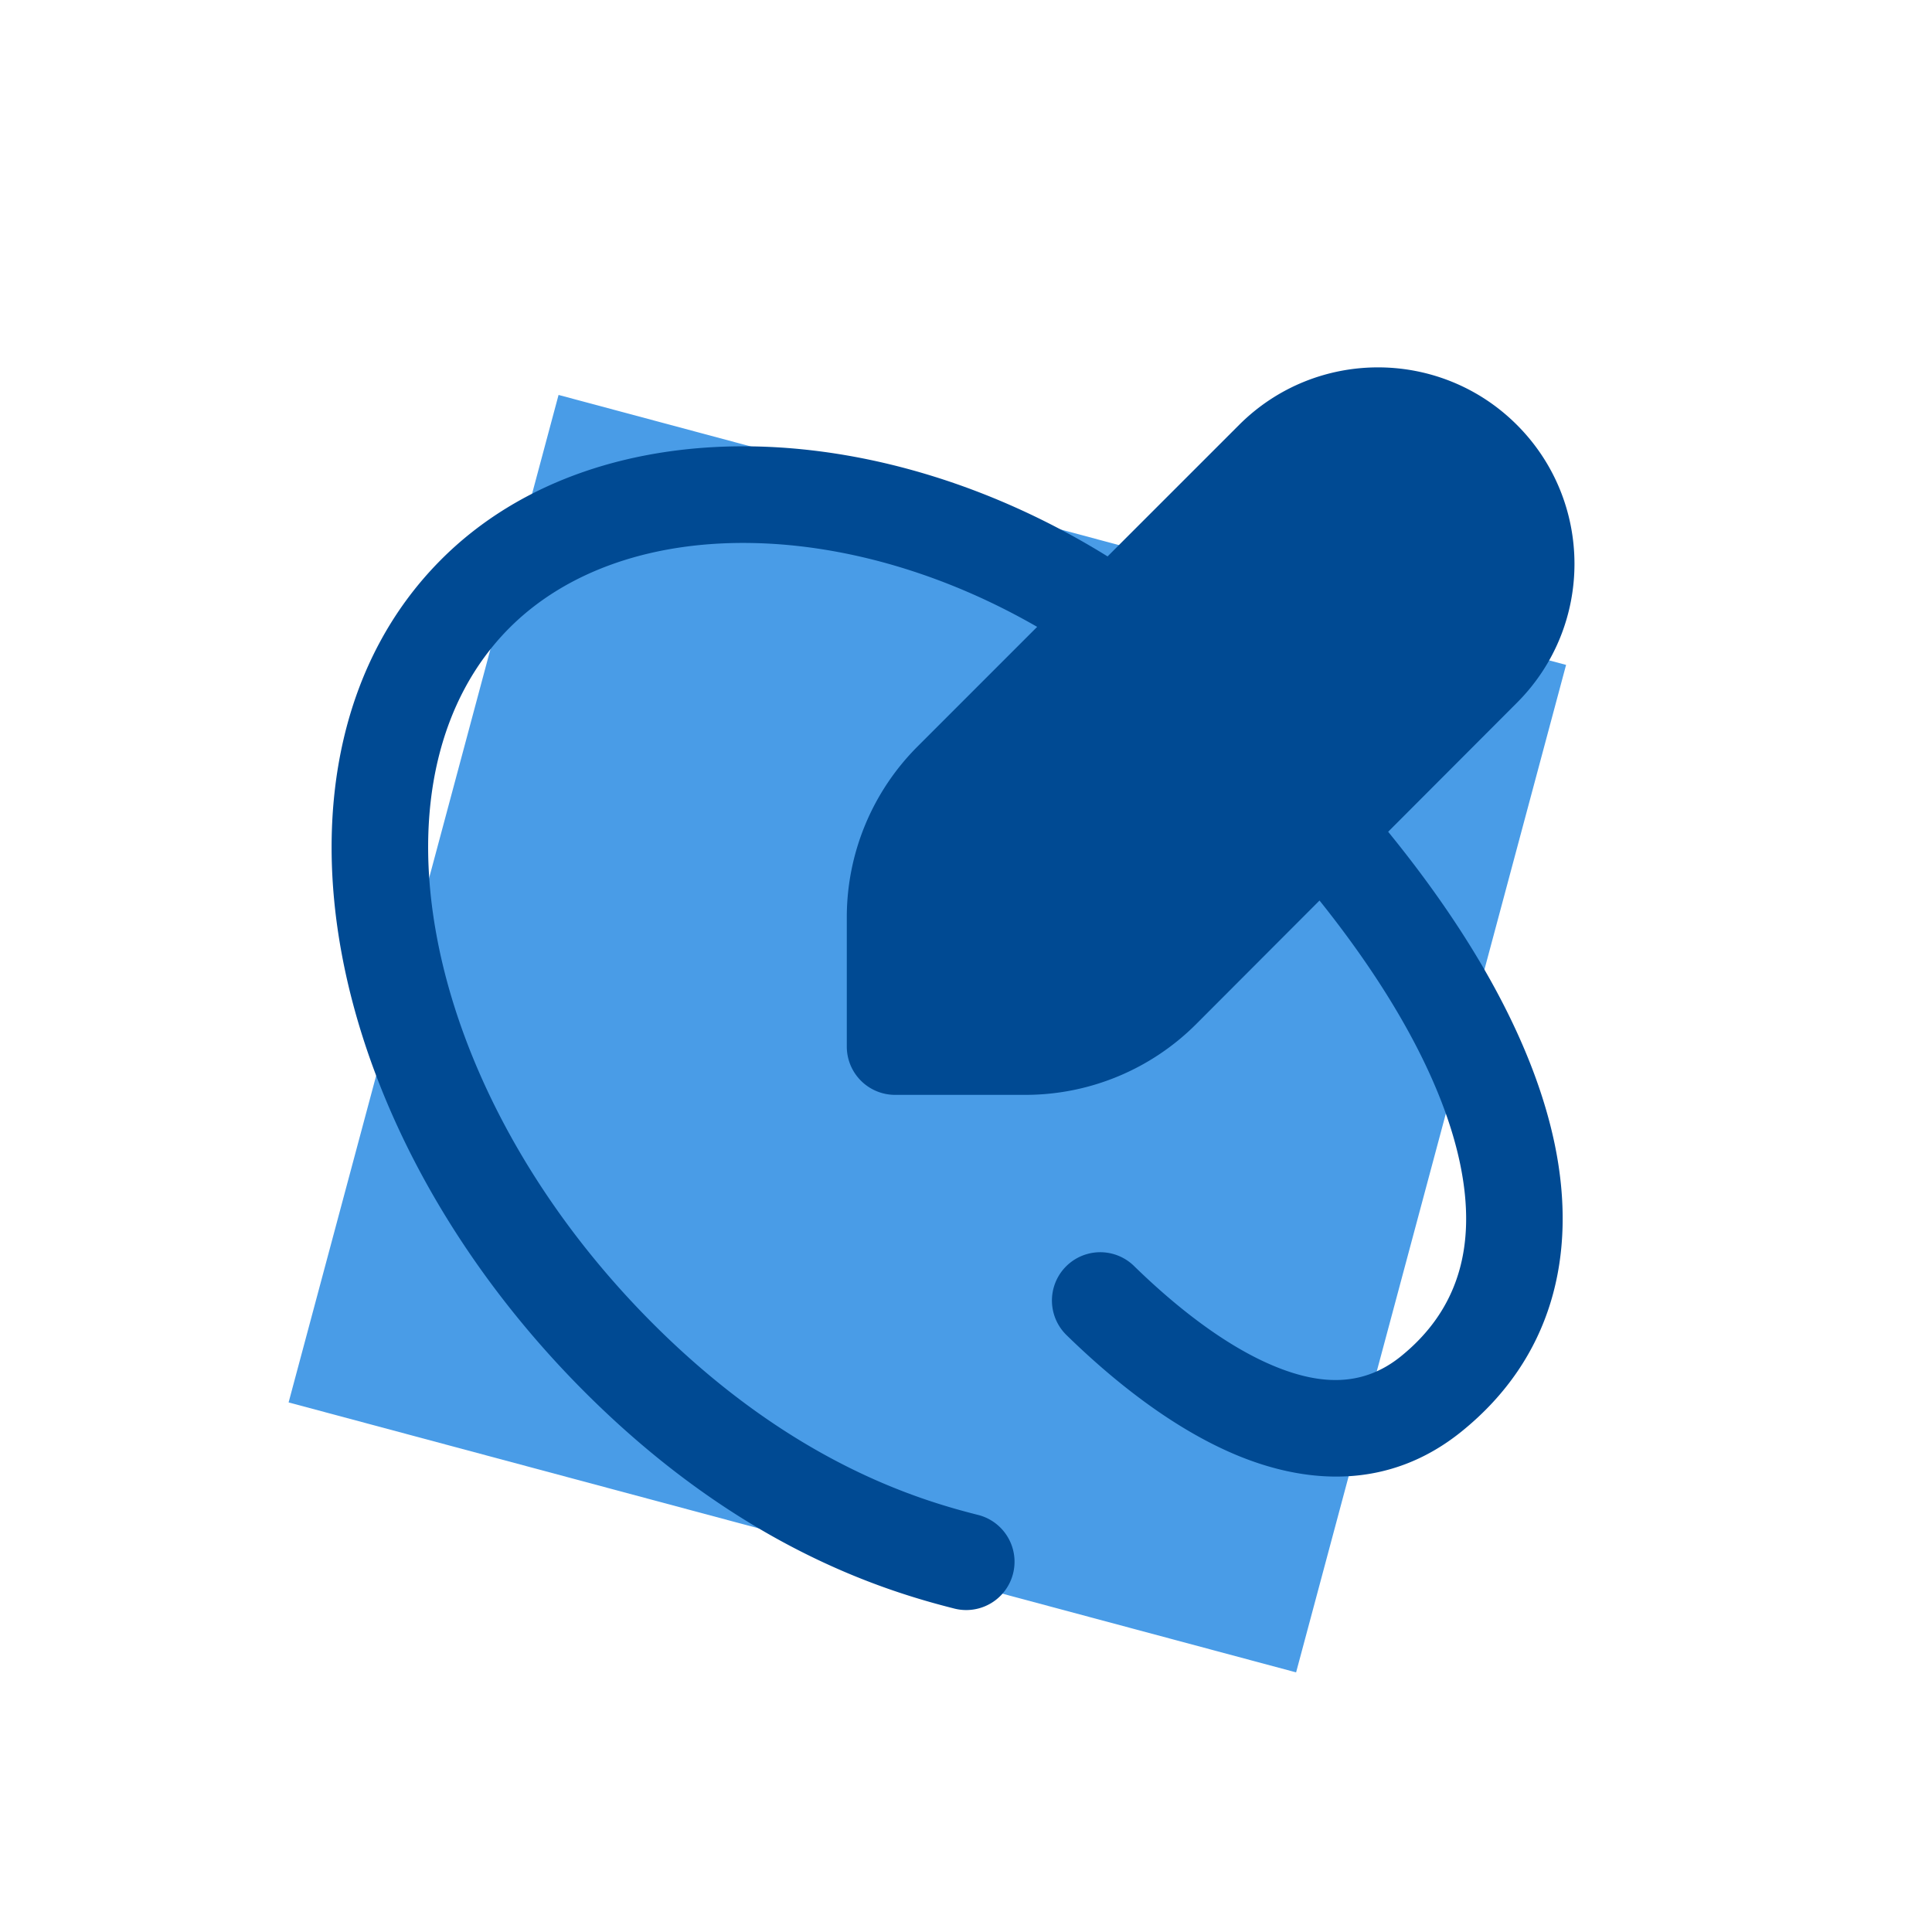
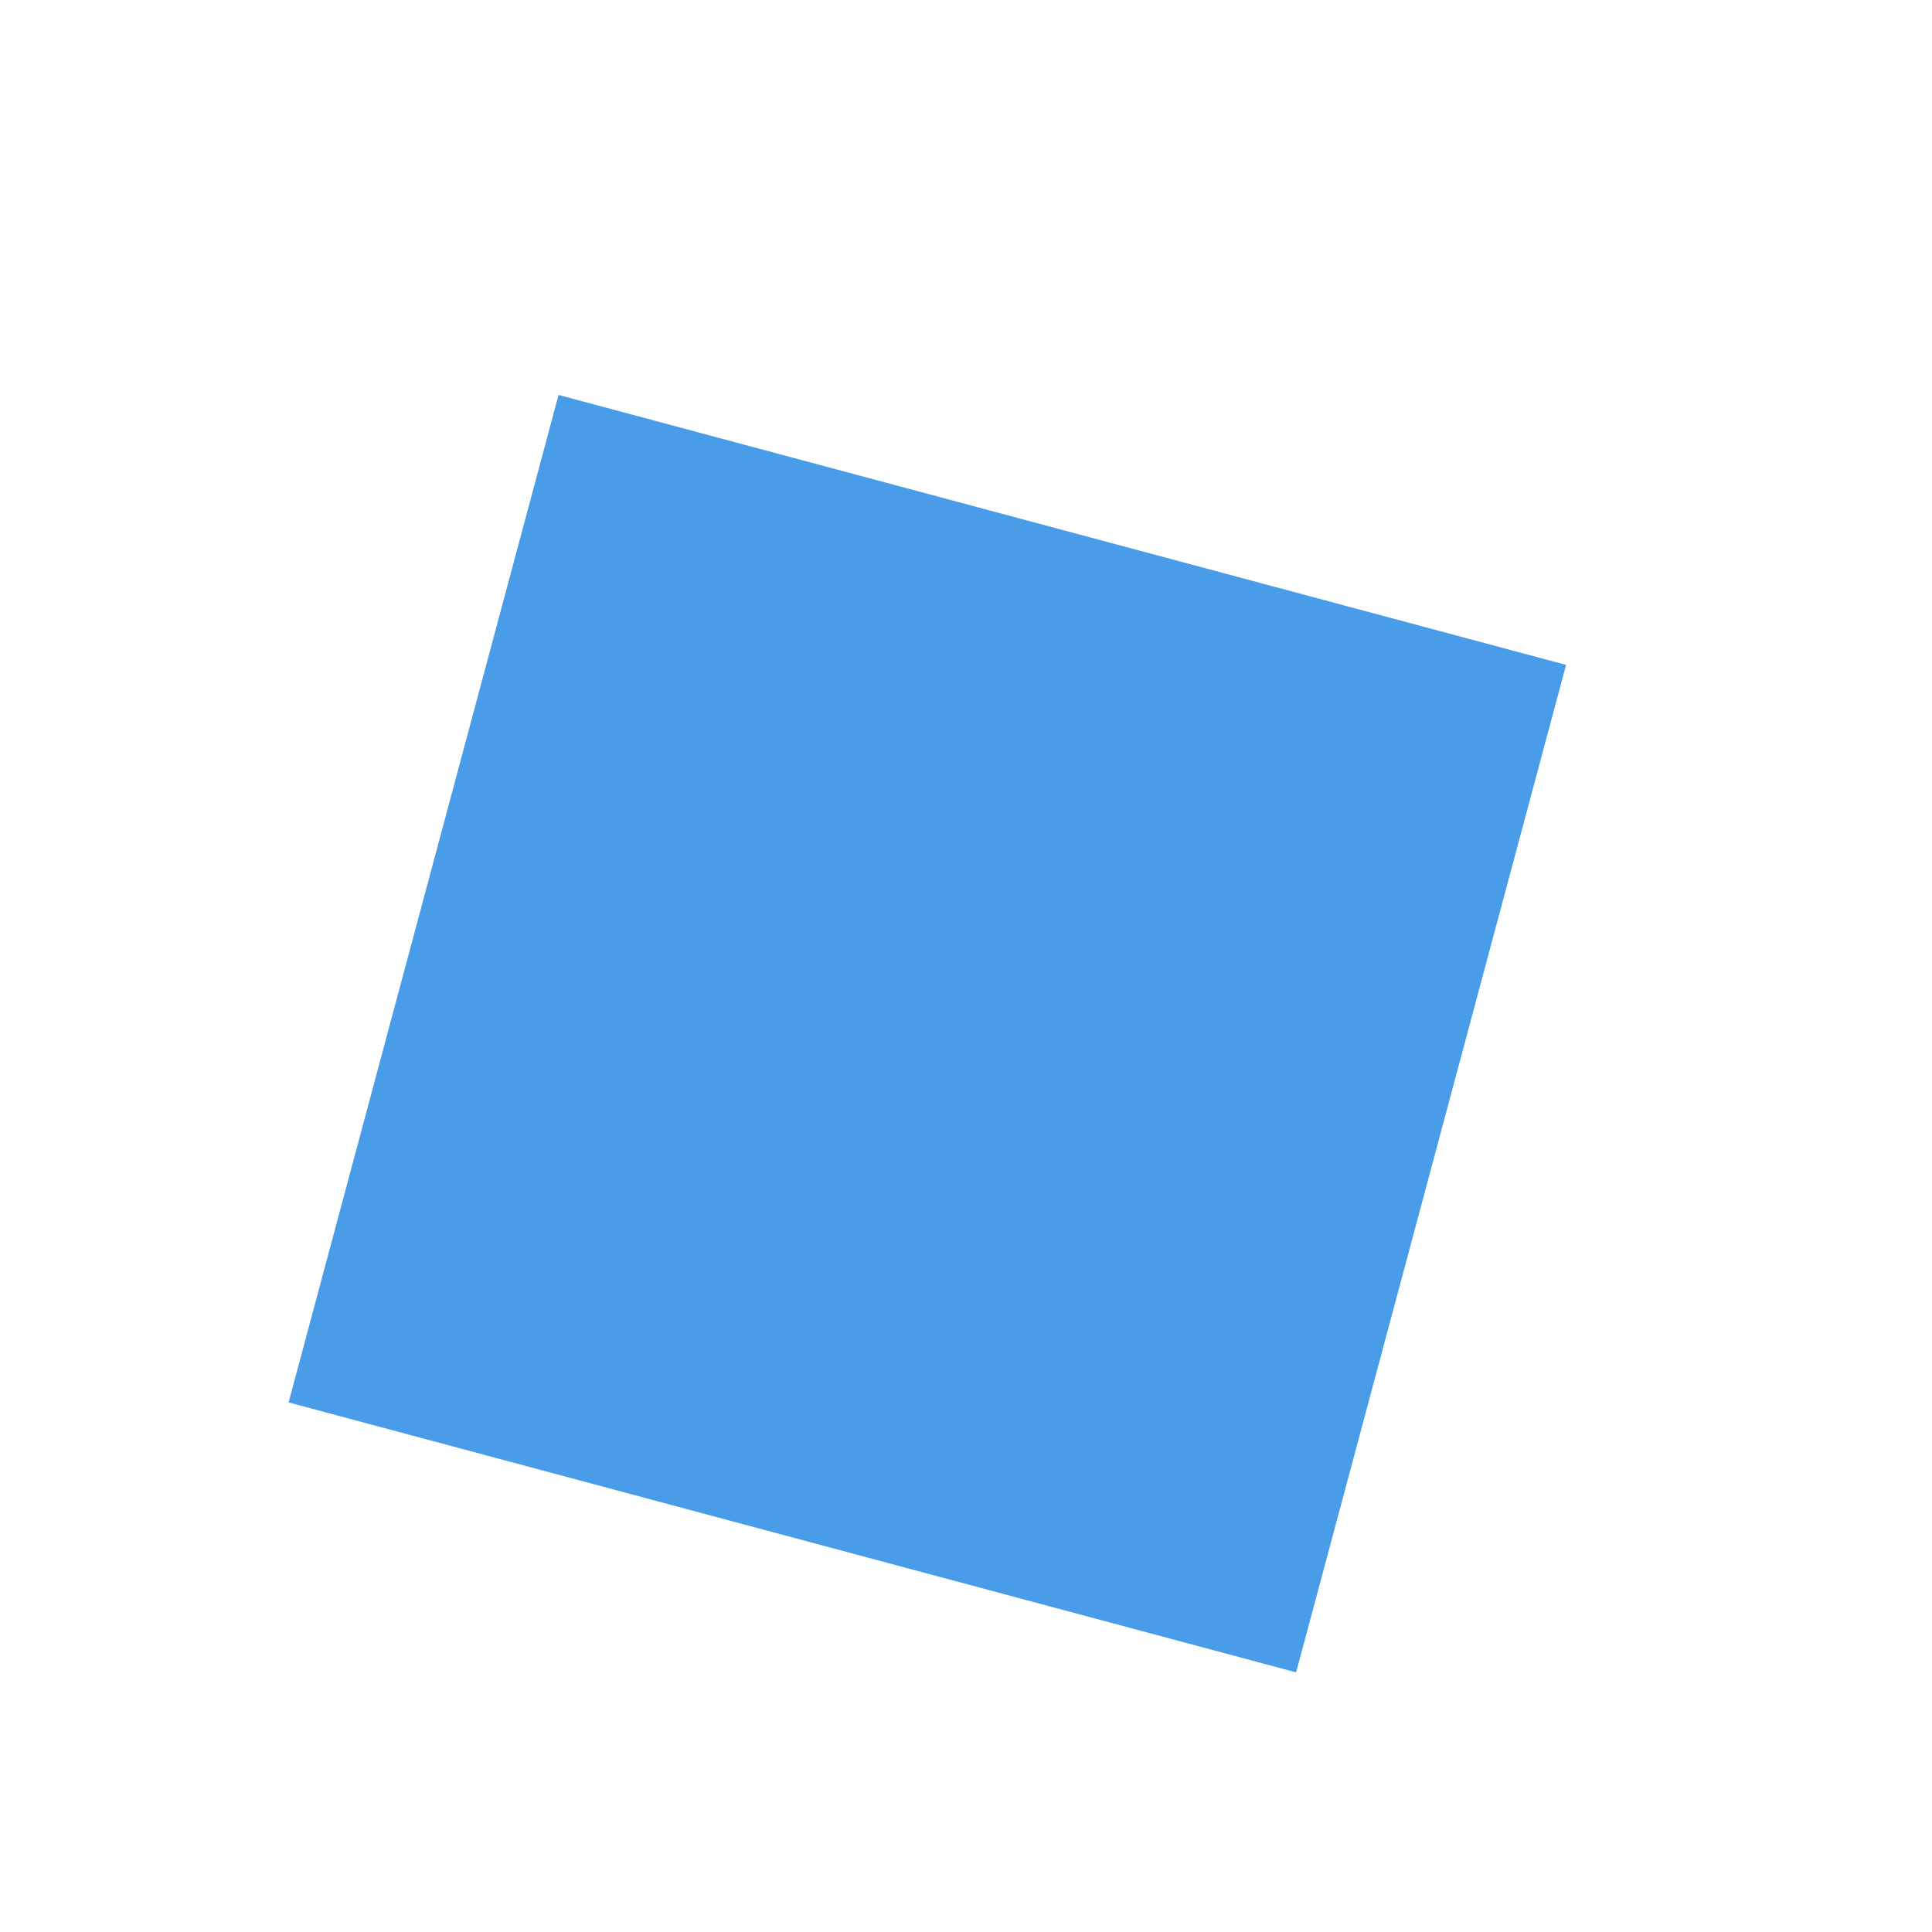
<svg xmlns="http://www.w3.org/2000/svg" width="100" height="100" viewBox="0 0 100 100" fill="none">
  <path fill="#499CE7" d="M67.086 86.562 14.938 72.589l13.973-52.147L81.06 34.415z" />
-   <path d="M78.52 21.998c-3.97-3.975-10.412-3.977-14.385-.004L57.328 28.8c-5.783-3.59-12.112-5.52-18.022-5.687-6.32-.178-12.337 1.67-16.529 5.908-5.11 5.165-6.51 12.697-5.09 20.346 1.422 7.665 5.698 15.73 12.384 22.487C38.128 79.998 45.69 82.322 49.4 83.26a2.5 2.5 0 1 0 1.224-4.848c-3.168-.8-9.792-2.79-16.998-10.073-6.07-6.135-9.806-13.319-11.023-19.883-1.222-6.582.11-12.261 3.728-15.918 2.98-3.011 7.518-4.576 12.834-4.426 4.63.13 9.715 1.567 14.518 4.334L47.49 38.64a12.5 12.5 0 0 0-3.66 8.84v6.69a2.5 2.5 0 0 0 2.5 2.5h6.744A12.5 12.5 0 0 0 61.921 53l6.377-6.389c4.013 5.01 6.47 9.697 7.285 13.667.874 4.255-.129 7.545-3.073 9.926-1.893 1.53-4.058 1.55-6.591.492-2.61-1.09-5.197-3.191-7.224-5.17a2.5 2.5 0 1 0-3.493 3.578c2.185 2.133 5.312 4.753 8.79 6.206 3.555 1.484 7.85 1.863 11.661-1.218 4.67-3.775 6.002-9.103 4.828-14.82-1.059-5.152-4.14-10.71-8.63-16.22l6.672-6.684c3.963-3.97 3.962-10.4-.003-14.37z" fill="#004A93" />
</svg>